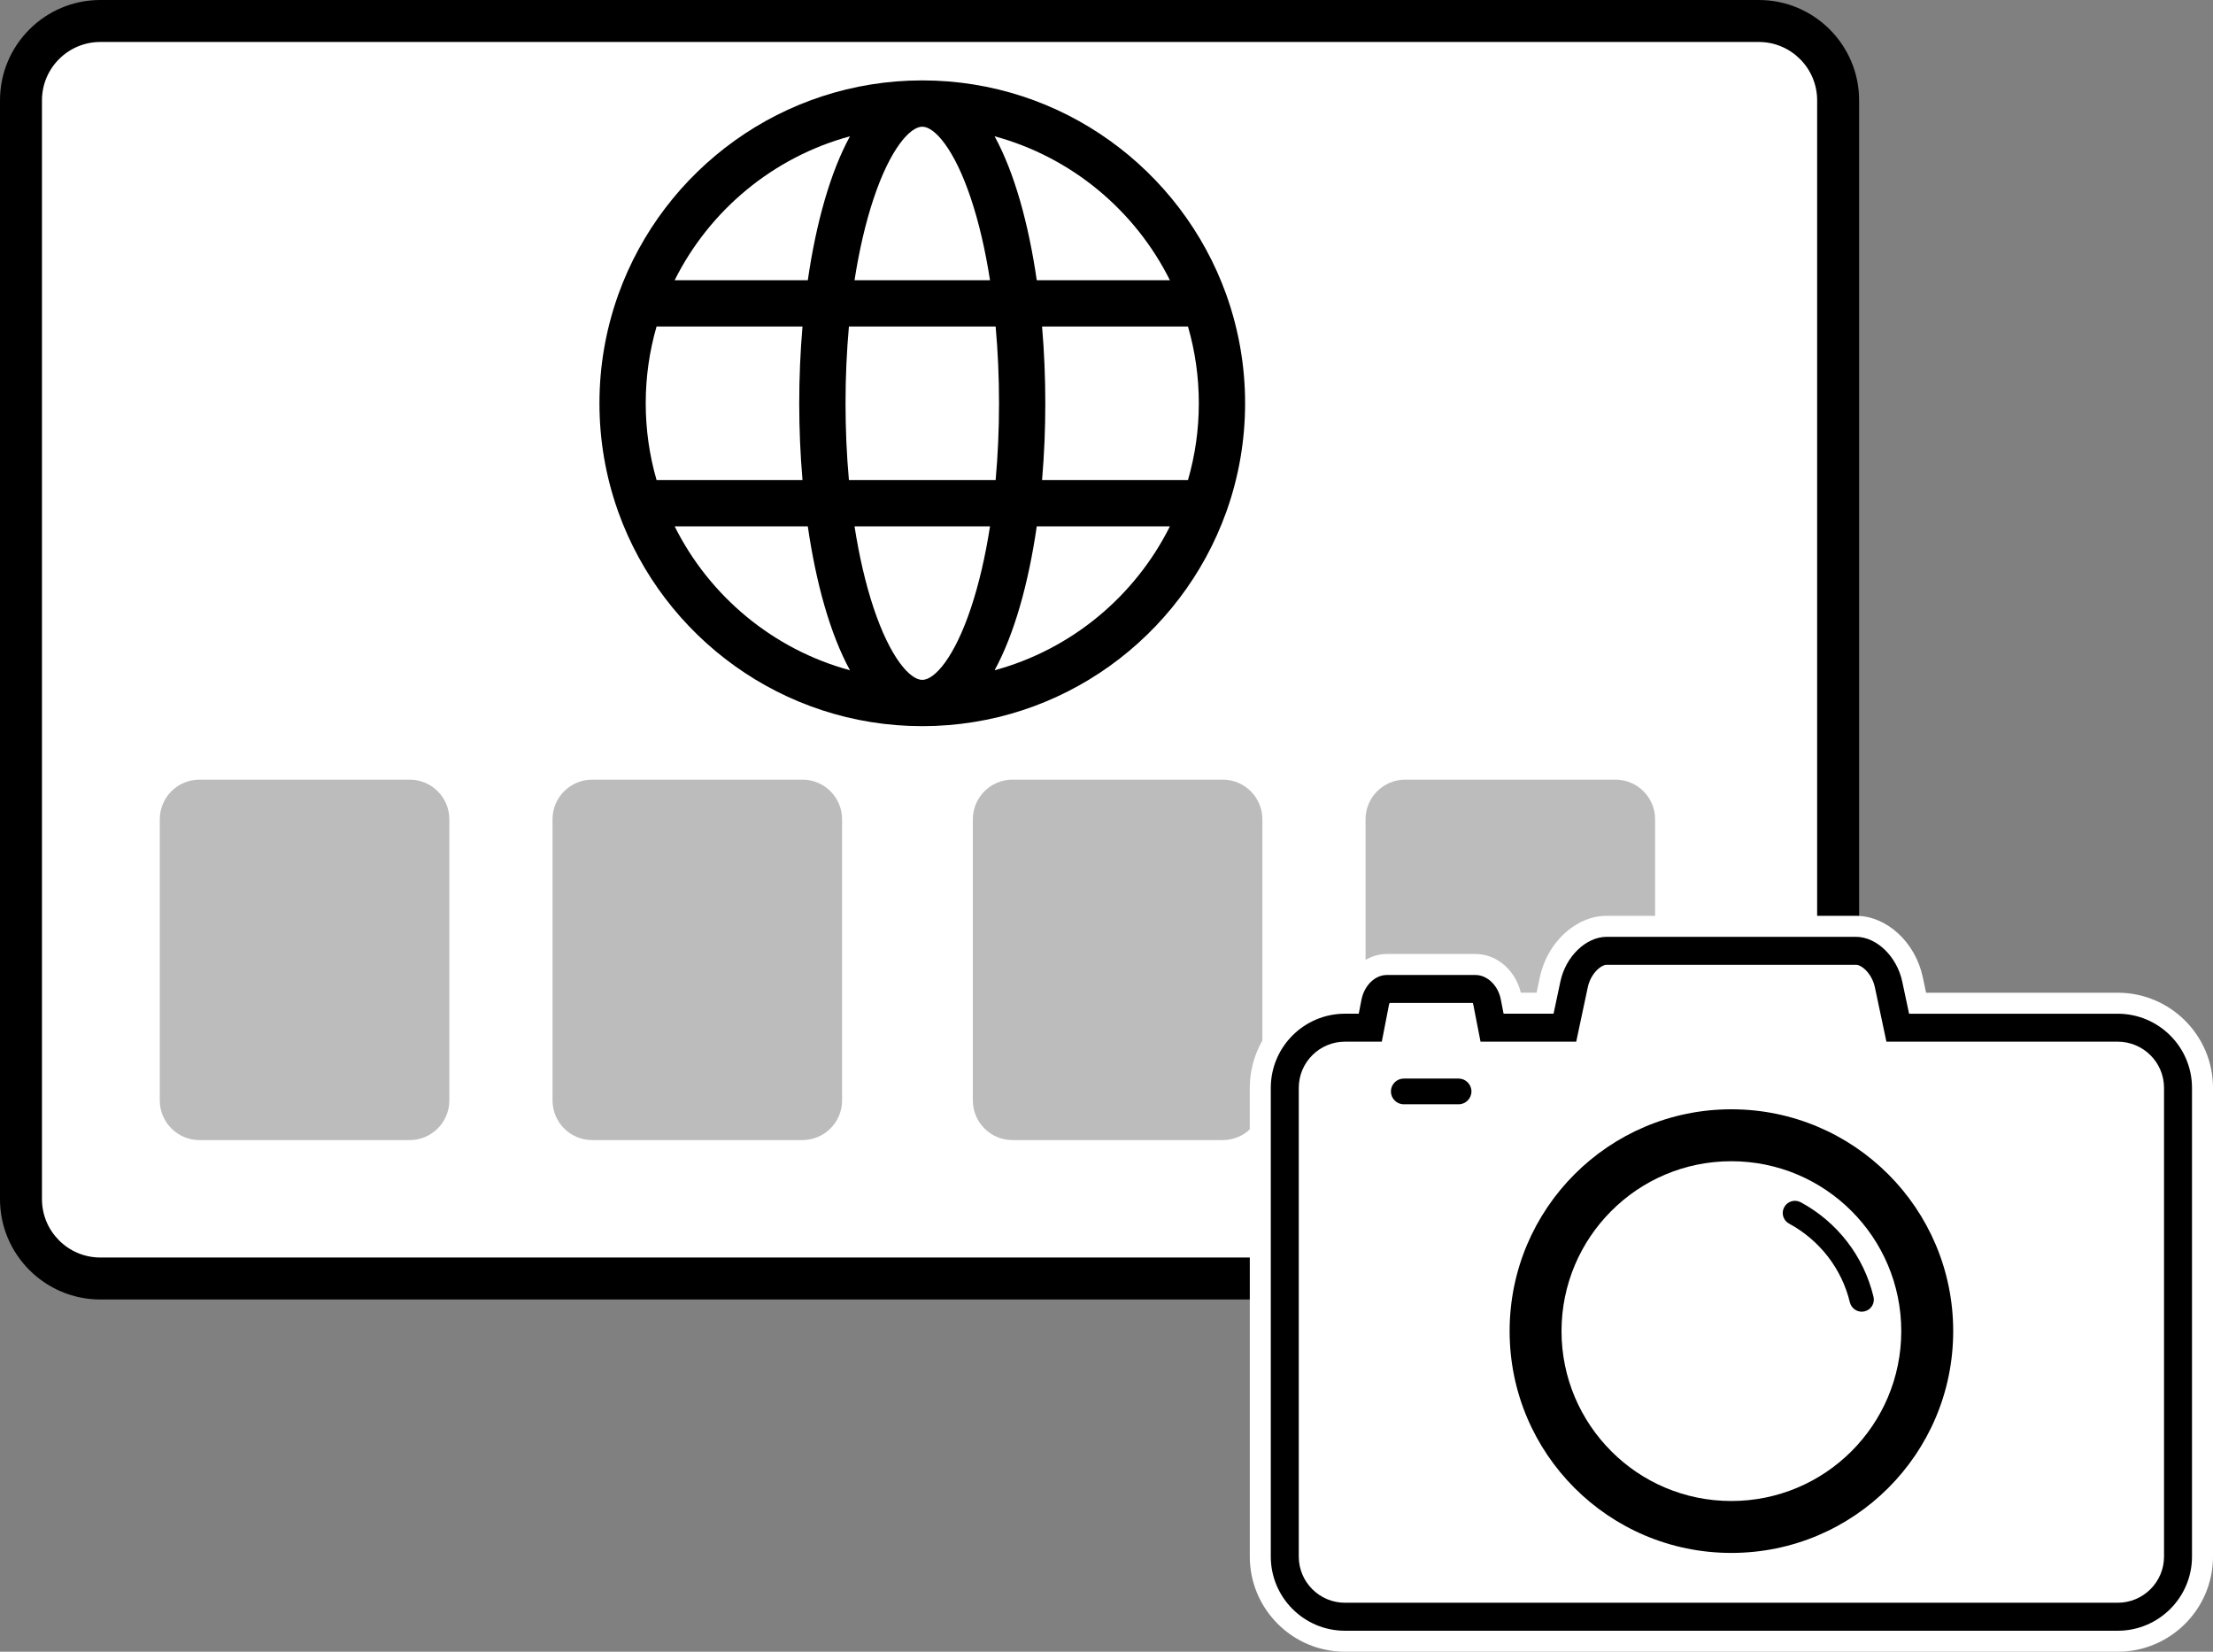
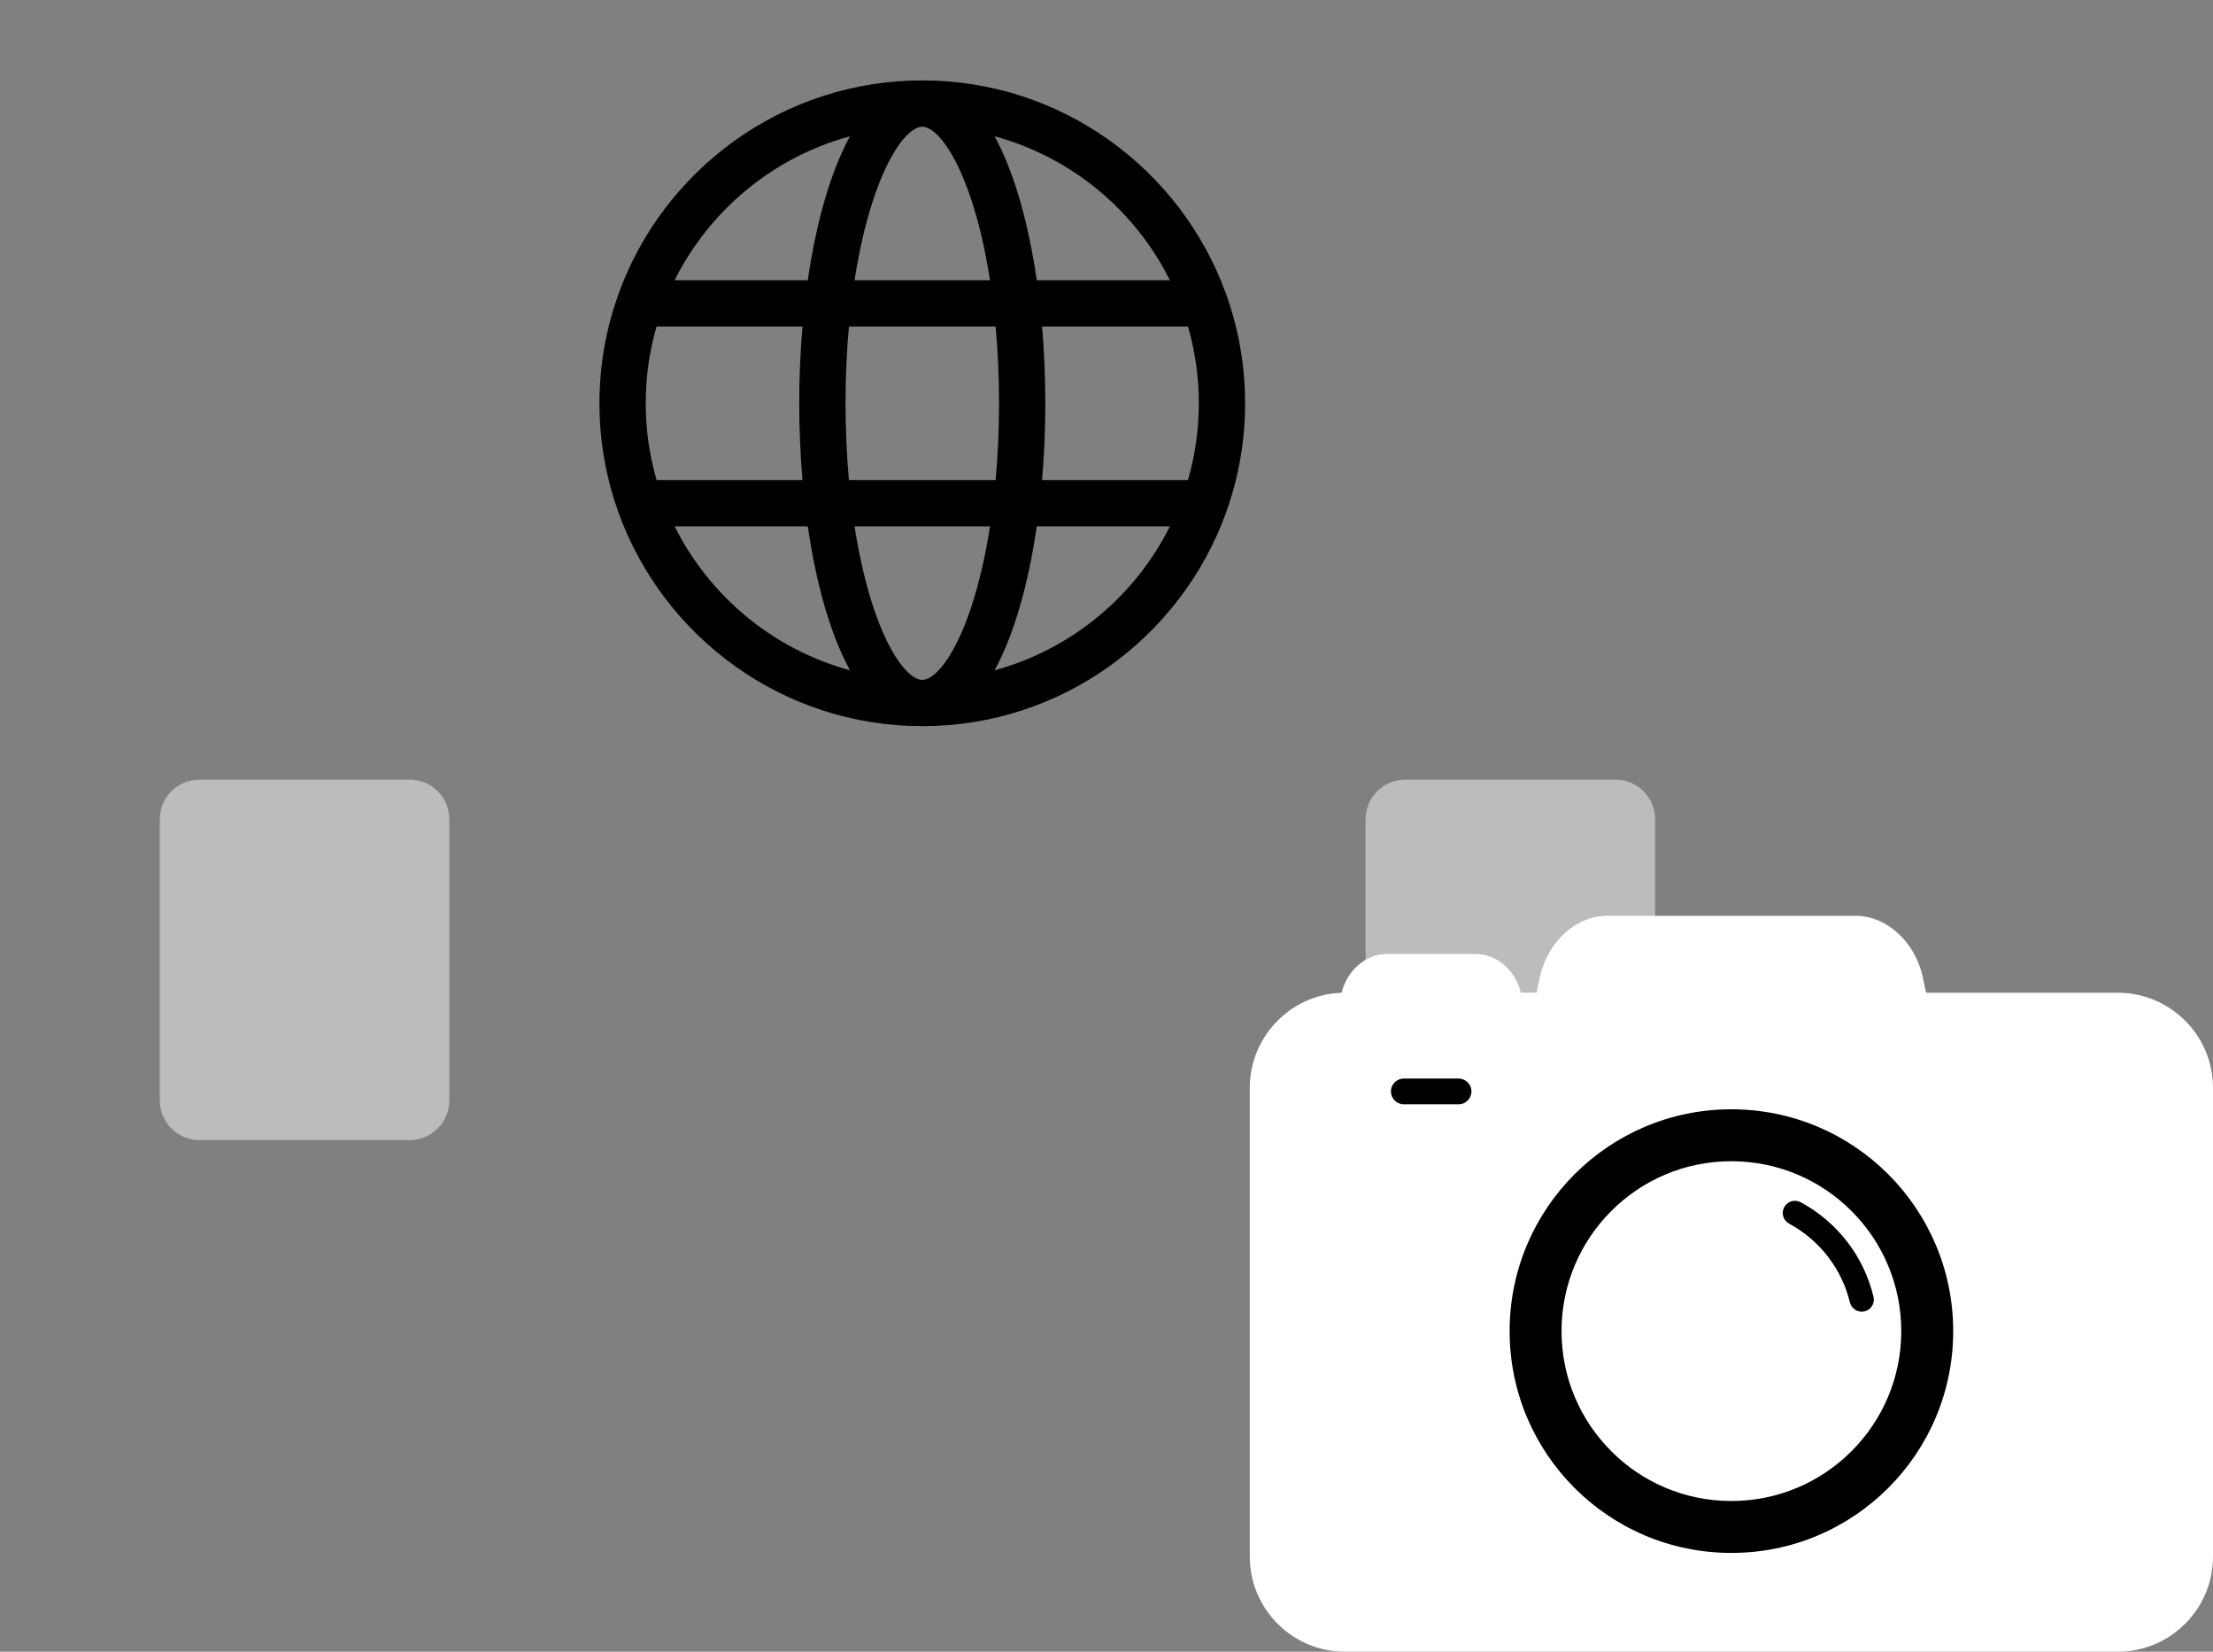
<svg xmlns="http://www.w3.org/2000/svg" version="1.2" baseProfile="tiny" id="RZ" x="0px" y="0px" viewBox="0 0 158.18 118.046" overflow="visible" xml:space="preserve">
  <rect x="0" y="0" width="158.18" height="118.046" fill="#808080" stroke="none" />
-   <path fill="#FFFFFF" d="M131.385,68.394V7.169c0-3.131-2.538-5.669-5.669-5.669H7.169C4.038,1.5,1.5,4.038,1.5,7.169  v78.534c0,3.131,2.538,5.669,5.669,5.669h101.054L131.385,68.394z" />
-   <path d="M108.841,92.872H7.169c-3.953,0-7.169-3.216-7.169-7.169V7.169c0-3.953,3.216-7.169,7.169-7.169H125.716  c3.953,0,7.169,3.216,7.169,7.169v61.85L108.841,92.872z M7.169,3c-2.299,0-4.169,1.87-4.169,4.169v78.534  c0,2.299,1.87,4.169,4.169,4.169h100.436l22.28-22.104V7.169c0-2.299-1.871-4.169-4.169-4.169H7.169z   M131.385,68.394h0.01H131.385z" />
  <path fill="#BDBCBC" d="M29.283,81.48H14.256c-1.565,0-2.835-1.269-2.835-2.835V58.555  c0-1.565,1.269-2.835,2.835-2.835h15.027c1.565,0,2.835,1.269,2.835,2.835v20.09  C32.118,80.211,30.849,81.48,29.283,81.48z" />
-   <path fill="#BDBCBC" d="M57.355,81.48H42.328c-1.565,0-2.835-1.269-2.835-2.835V58.555c0-1.565,1.269-2.835,2.835-2.835  H57.355c1.565,0,2.835,1.269,2.835,2.835v20.09C60.19,80.211,58.921,81.48,57.355,81.48z" />
-   <path fill="#BDBCBC" d="M87.397,81.48H72.371c-1.565,0-2.835-1.269-2.835-2.835V58.555  c0-1.565,1.269-2.835,2.835-2.835h15.027c1.565,0,2.835,1.269,2.835,2.835v20.09  C90.232,80.211,88.963,81.48,87.397,81.48z" />
  <path fill="#BDBCBC" d="M115.469,81.48h-15.027c-1.565,0-2.835-1.269-2.835-2.835V58.555  c0-1.565,1.269-2.835,2.835-2.835h15.027c1.565,0,2.835,1.269,2.835,2.835v20.09  C118.304,80.211,117.035,81.48,115.469,81.48z" />
  <path d="M87.713,36.414c0.831-2.379,1.284-4.934,1.284-7.592c0-2.659-0.454-5.213-1.284-7.591  c-0.02-0.071-0.044-0.141-0.073-0.208C84.435,12.125,75.91,5.746,65.922,5.746  c-9.988,0-18.513,6.379-21.717,15.276c-0.029,0.067-0.054,0.137-0.073,0.208c-0.831,2.379-1.285,4.933-1.285,7.591  c0,2.658,0.454,5.214,1.285,7.592c0.02,0.071,0.044,0.141,0.073,0.208c3.205,8.897,11.729,15.276,21.717,15.276  c9.988,0,18.513-6.379,21.717-15.276C87.669,36.555,87.693,36.485,87.713,36.414L87.713,36.414z M65.922,48.59  c-0.879,0-2.296-1.591-3.48-5.144c-0.572-1.714-1.028-3.686-1.362-5.83h9.684  c-0.333,2.144-0.79,4.114-1.362,5.83C68.218,46.999,66.801,48.59,65.922,48.59L65.922,48.59z M60.679,34.308  c-0.16-1.764-0.243-3.604-0.243-5.487c0-1.883,0.084-3.722,0.243-5.486h10.487  c0.159,1.764,0.242,3.603,0.242,5.486c0,1.883-0.084,3.724-0.242,5.487H60.679z M46.155,28.821  c0-1.903,0.27-3.744,0.775-5.486h10.431c-0.155,1.8-0.234,3.645-0.234,5.486c0,1.843,0.079,3.687,0.234,5.487  H46.93C46.425,32.565,46.155,30.725,46.155,28.821L46.155,28.821z M65.922,9.054c0.878,0,2.296,1.591,3.48,5.144  c0.572,1.714,1.029,3.686,1.362,5.83h-9.684c0.333-2.145,0.79-4.115,1.362-5.83  C63.627,10.645,65.044,9.054,65.922,9.054L65.922,9.054z M74.484,23.335h10.43c0.504,1.742,0.775,3.583,0.775,5.486  c0,1.904-0.271,3.745-0.775,5.487H74.484c0.155-1.8,0.232-3.645,0.232-5.487  C74.716,26.98,74.639,25.136,74.484,23.335L74.484,23.335z M83.622,20.027h-9.517  c-0.589-4.057-1.598-7.697-3.014-10.287C76.58,11.229,81.129,15.029,83.622,20.027L83.622,20.027z M60.754,9.741  c-1.416,2.59-2.425,6.229-3.014,10.287h-9.518C50.716,15.029,55.264,11.229,60.754,9.741L60.754,9.741z   M48.222,37.616h9.518c0.589,4.057,1.598,7.697,3.014,10.287C55.264,46.413,50.716,42.615,48.222,37.616  L48.222,37.616z M71.091,47.903c1.416-2.59,2.425-6.229,3.014-10.287h9.517  C81.129,42.615,76.58,46.413,71.091,47.903L71.091,47.903z M71.091,47.903" />
  <path fill-rule="evenodd" d="M114.844,67.952h1.62h14.585h1.61c1.003,0,2.054,1.079,2.333,2.41l0.655,3.085h15.723  c2.372,0,4.309,1.938,4.309,4.3v33.5c0,2.372-1.938,4.3-4.309,4.3H96.132  c-2.362,0-4.3-1.928-4.3-4.3V77.747c0-2.362,1.938-4.3,4.3-4.3h1.812l0.357-1.832  c0.106-0.511,0.472-0.935,0.829-0.935h0.578h5.187h0.569c0.357,0,0.733,0.424,0.829,0.935l0.357,1.832h5.206  l0.655-3.085C112.791,69.032,113.842,67.952,114.844,67.952L114.844,67.952z" />
  <path fill="#FFFFFF" d="M151.371,118.046H96.132c-3.749,0-6.799-3.05-6.799-6.799v-33.5c0-3.668,2.92-6.667,6.558-6.795  c0.415-1.628,1.749-2.772,3.24-2.772h6.334c1.516,0,2.85,1.151,3.241,2.767h1.125l0.235-1.105  c0.525-2.5,2.58-4.39,4.778-4.39h17.815c2.198,0,4.252,1.89,4.779,4.396l0.234,1.1h13.698  c3.755,0,6.81,3.05,6.81,6.799v33.5C158.18,114.996,155.126,118.046,151.371,118.046z M96.132,75.947  c-0.975,0-1.799,0.824-1.799,1.799v33.5c0,0.992,0.807,1.799,1.799,1.799h55.238c0.998,0,1.81-0.807,1.81-1.799  v-33.5c0-0.975-0.829-1.799-1.81-1.799h-17.748l-1.076-5.065c-0.04-0.19-0.128-0.339-0.199-0.43h-17.193  c-0.071,0.09-0.158,0.237-0.197,0.424l-1.078,5.071h-9.29l-0.539-2.767h-3.507l-0.538,2.767H96.132z   M103.84,72.094c0.001,0.004,0.002,0.008,0.002,0.012L103.84,72.094z" />
  <path fill-rule="evenodd" fill="#FFFFFF" d="M114.844,67.952h1.62h14.585h1.61c1.003,0,2.054,1.079,2.333,2.41  l0.655,3.085h15.723c2.372,0,4.309,1.938,4.309,4.3v33.5c0,2.372-1.938,4.3-4.309,4.3H96.132  c-2.362,0-4.3-1.928-4.3-4.3V77.747c0-2.362,1.938-4.3,4.3-4.3h1.812l0.357-1.832  c0.106-0.511,0.472-0.935,0.829-0.935h0.578h5.187h0.569c0.357,0,0.733,0.424,0.829,0.935l0.357,1.832h5.206  l0.655-3.085C112.791,69.032,113.842,67.952,114.844,67.952L114.844,67.952z M123.752,79.279  c8.763,0,15.858,7.095,15.858,15.858c0,8.754-7.095,15.848-15.858,15.848c-8.753,0-15.848-7.095-15.848-15.848  C107.903,86.375,114.999,79.279,123.752,79.279L123.752,79.279z M127.887,87.454  c-0.424-0.222-0.588-0.752-0.356-1.176c0.222-0.424,0.752-0.579,1.176-0.357c1.311,0.703,2.439,1.677,3.326,2.824  c0.887,1.147,1.533,2.487,1.88,3.933c0.116,0.463-0.174,0.935-0.636,1.041c-0.463,0.116-0.935-0.173-1.051-0.636  c-0.289-1.205-0.829-2.314-1.571-3.278C129.912,88.852,128.977,88.043,127.887,87.454L127.887,87.454z   M132.341,86.548c-2.198-2.198-5.234-3.557-8.59-3.557c-3.355,0-6.391,1.359-8.58,3.557  c-2.198,2.198-3.557,5.235-3.557,8.589c0,3.345,1.359,6.382,3.557,8.58c2.188,2.198,5.225,3.557,8.58,3.557  c3.355,0,6.392-1.359,8.59-3.557c2.198-2.198,3.557-5.234,3.557-8.58C135.898,91.783,134.539,88.746,132.341,86.548  L132.341,86.548z M100.345,77.082h3.914c0.501,0,0.916,0.414,0.916,0.916v0.009c0,0.501-0.415,0.916-0.916,0.916  h-3.914c-0.511,0-0.925-0.414-0.925-0.916v-0.009C99.42,77.496,99.834,77.082,100.345,77.082L100.345,77.082z" />
-   <path d="M151.371,116.546H96.132c-2.922,0-5.299-2.377-5.299-5.299v-33.5c0-2.922,2.377-5.299,5.299-5.299h0.988  l0.199-1.022c0.21-1.016,0.971-1.745,1.81-1.745h6.334c0.845,0,1.623,0.752,1.812,1.75l0.198,1.017h3.572  l0.487-2.293c0.377-1.794,1.831-3.202,3.311-3.202h17.815c1.479,0,2.934,1.408,3.312,3.205l0.487,2.291h14.913  c2.928,0,5.31,2.377,5.31,5.299v33.5C156.68,114.169,154.298,116.546,151.371,116.546z M96.132,74.447  c-1.819,0-3.299,1.48-3.299,3.299v33.5c0,1.819,1.48,3.299,3.299,3.299h55.238c1.825,0,3.31-1.48,3.31-3.299v-33.5  c0-1.819-1.485-3.299-3.31-3.299h-16.533l-0.823-3.877c-0.208-0.989-0.941-1.618-1.355-1.618h-17.815  c-0.414,0-1.147,0.629-1.355,1.616l-0.825,3.879h-6.839l-0.515-2.64c-0.01-0.051-0.026-0.094-0.043-0.127h-5.938  c-0.019,0.036-0.039,0.084-0.05,0.139l-0.511,2.628H96.132z" />
</svg>